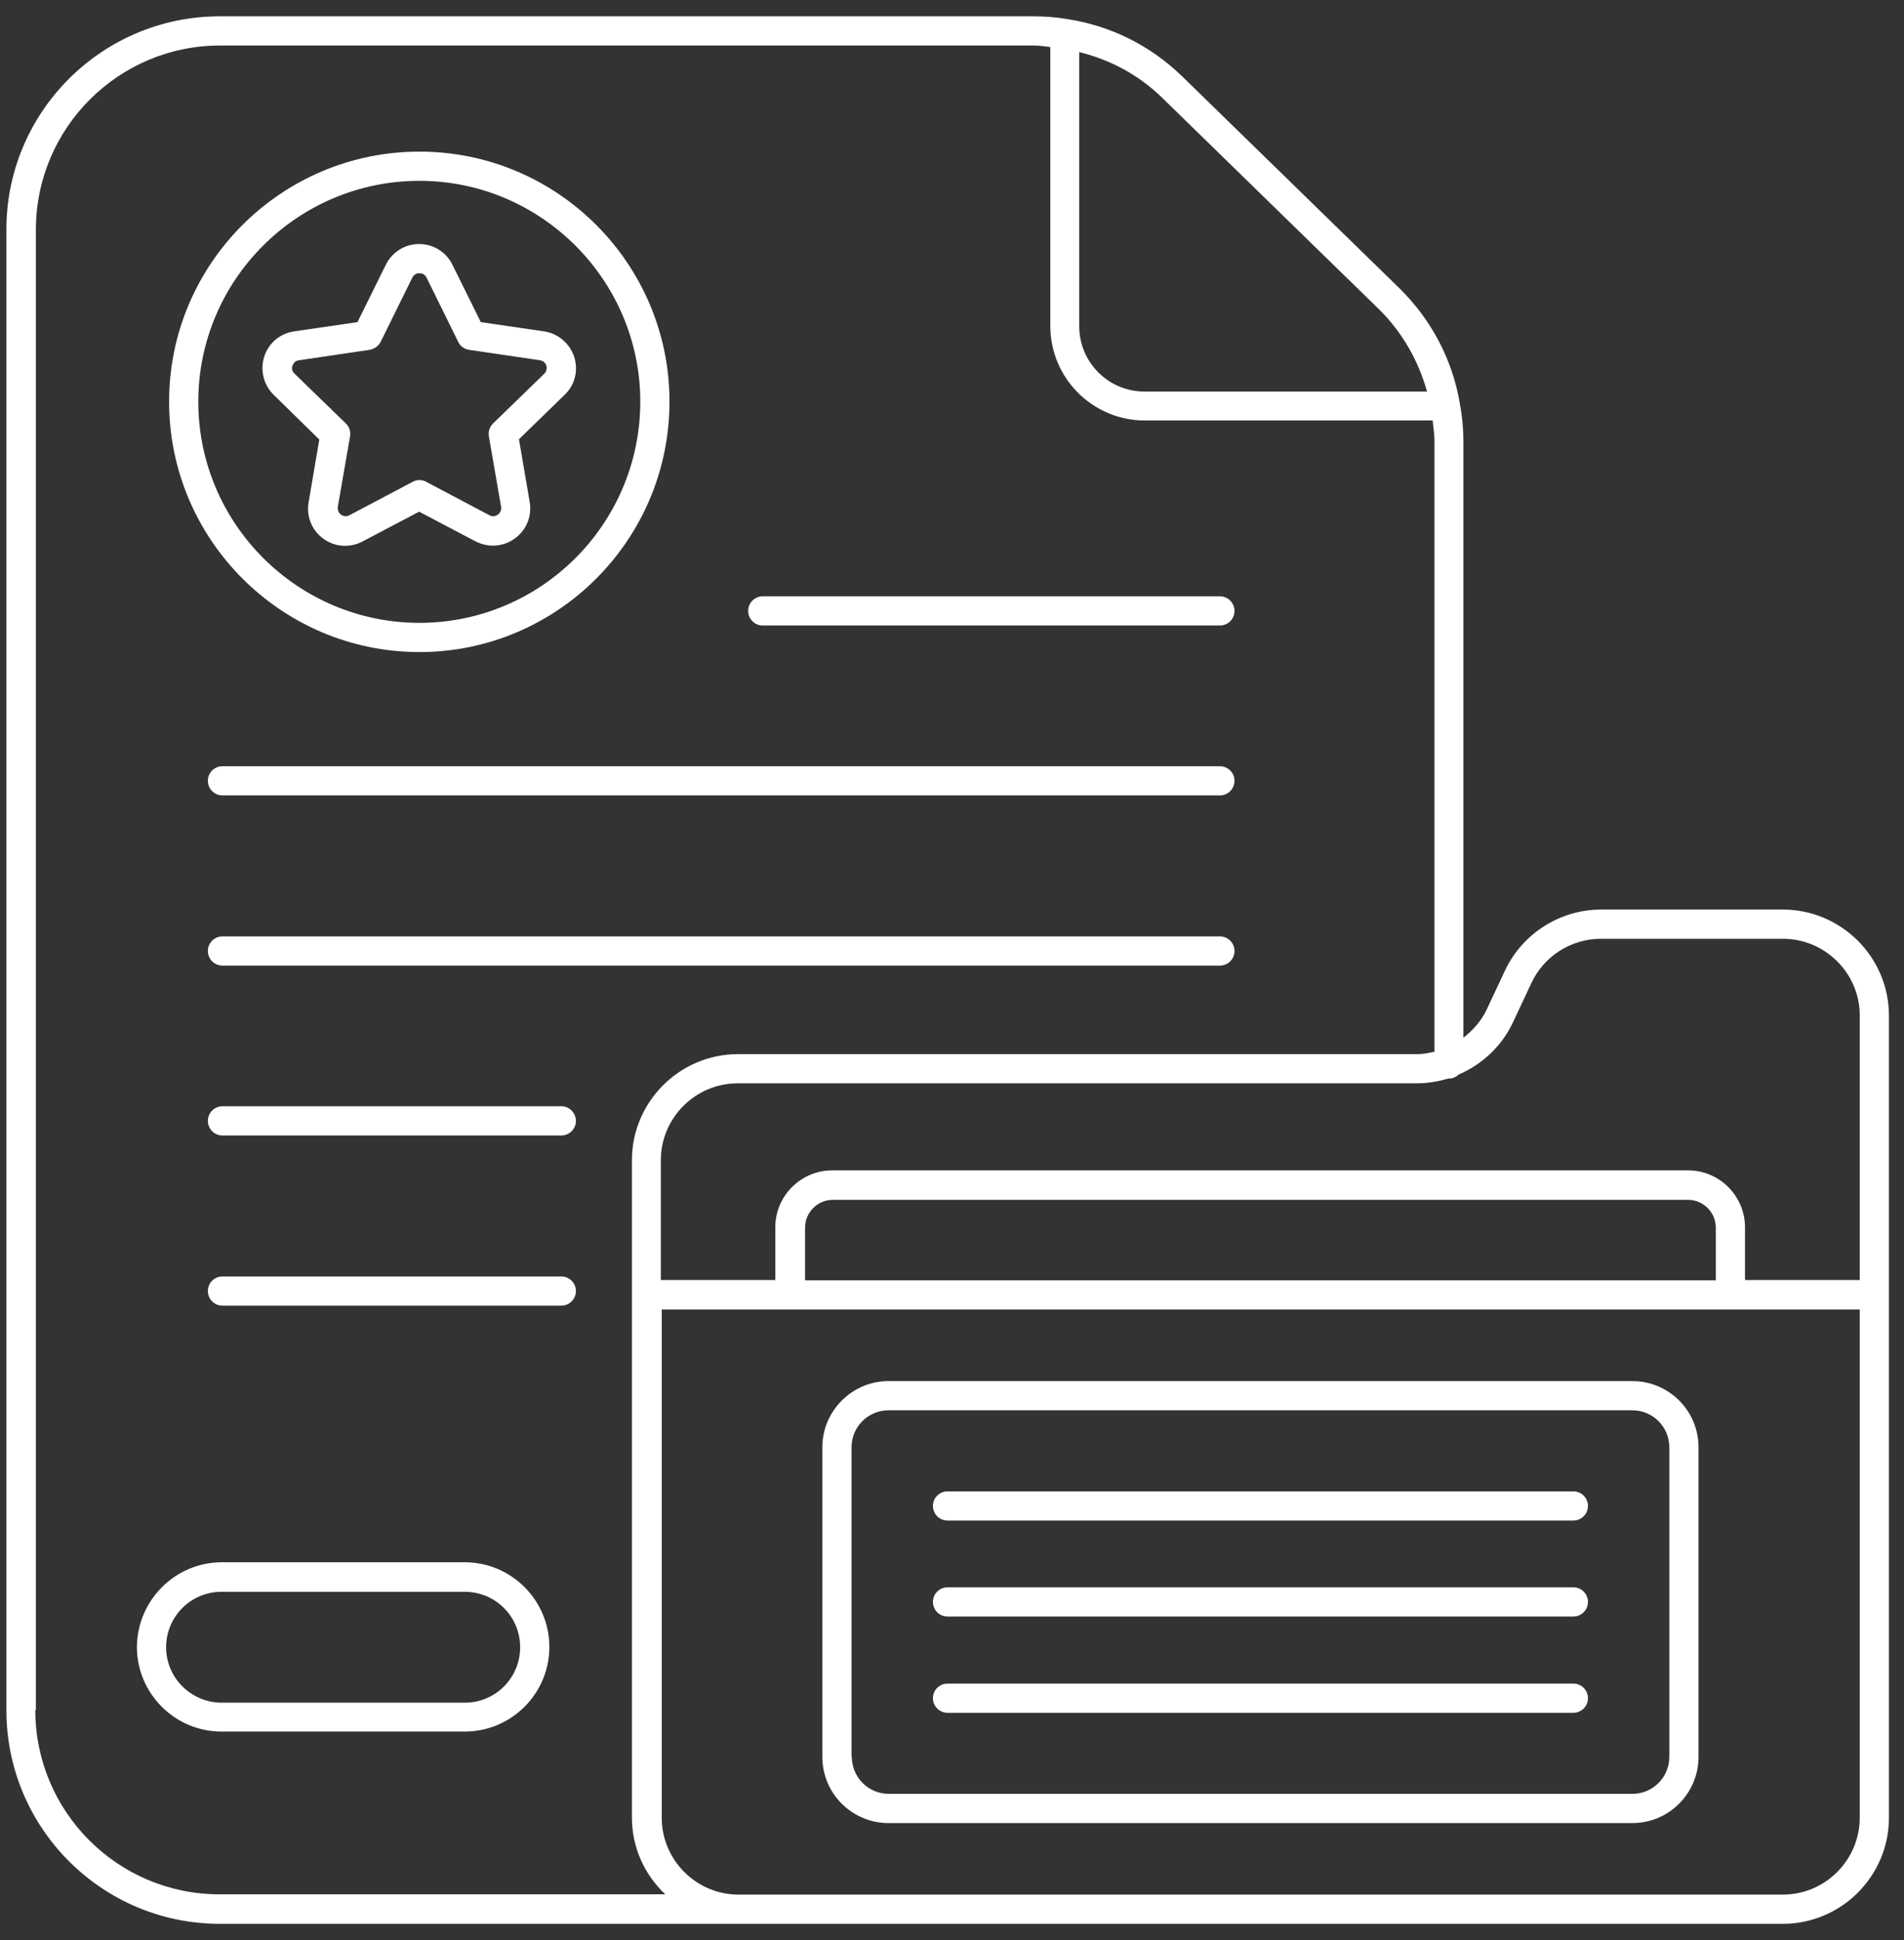
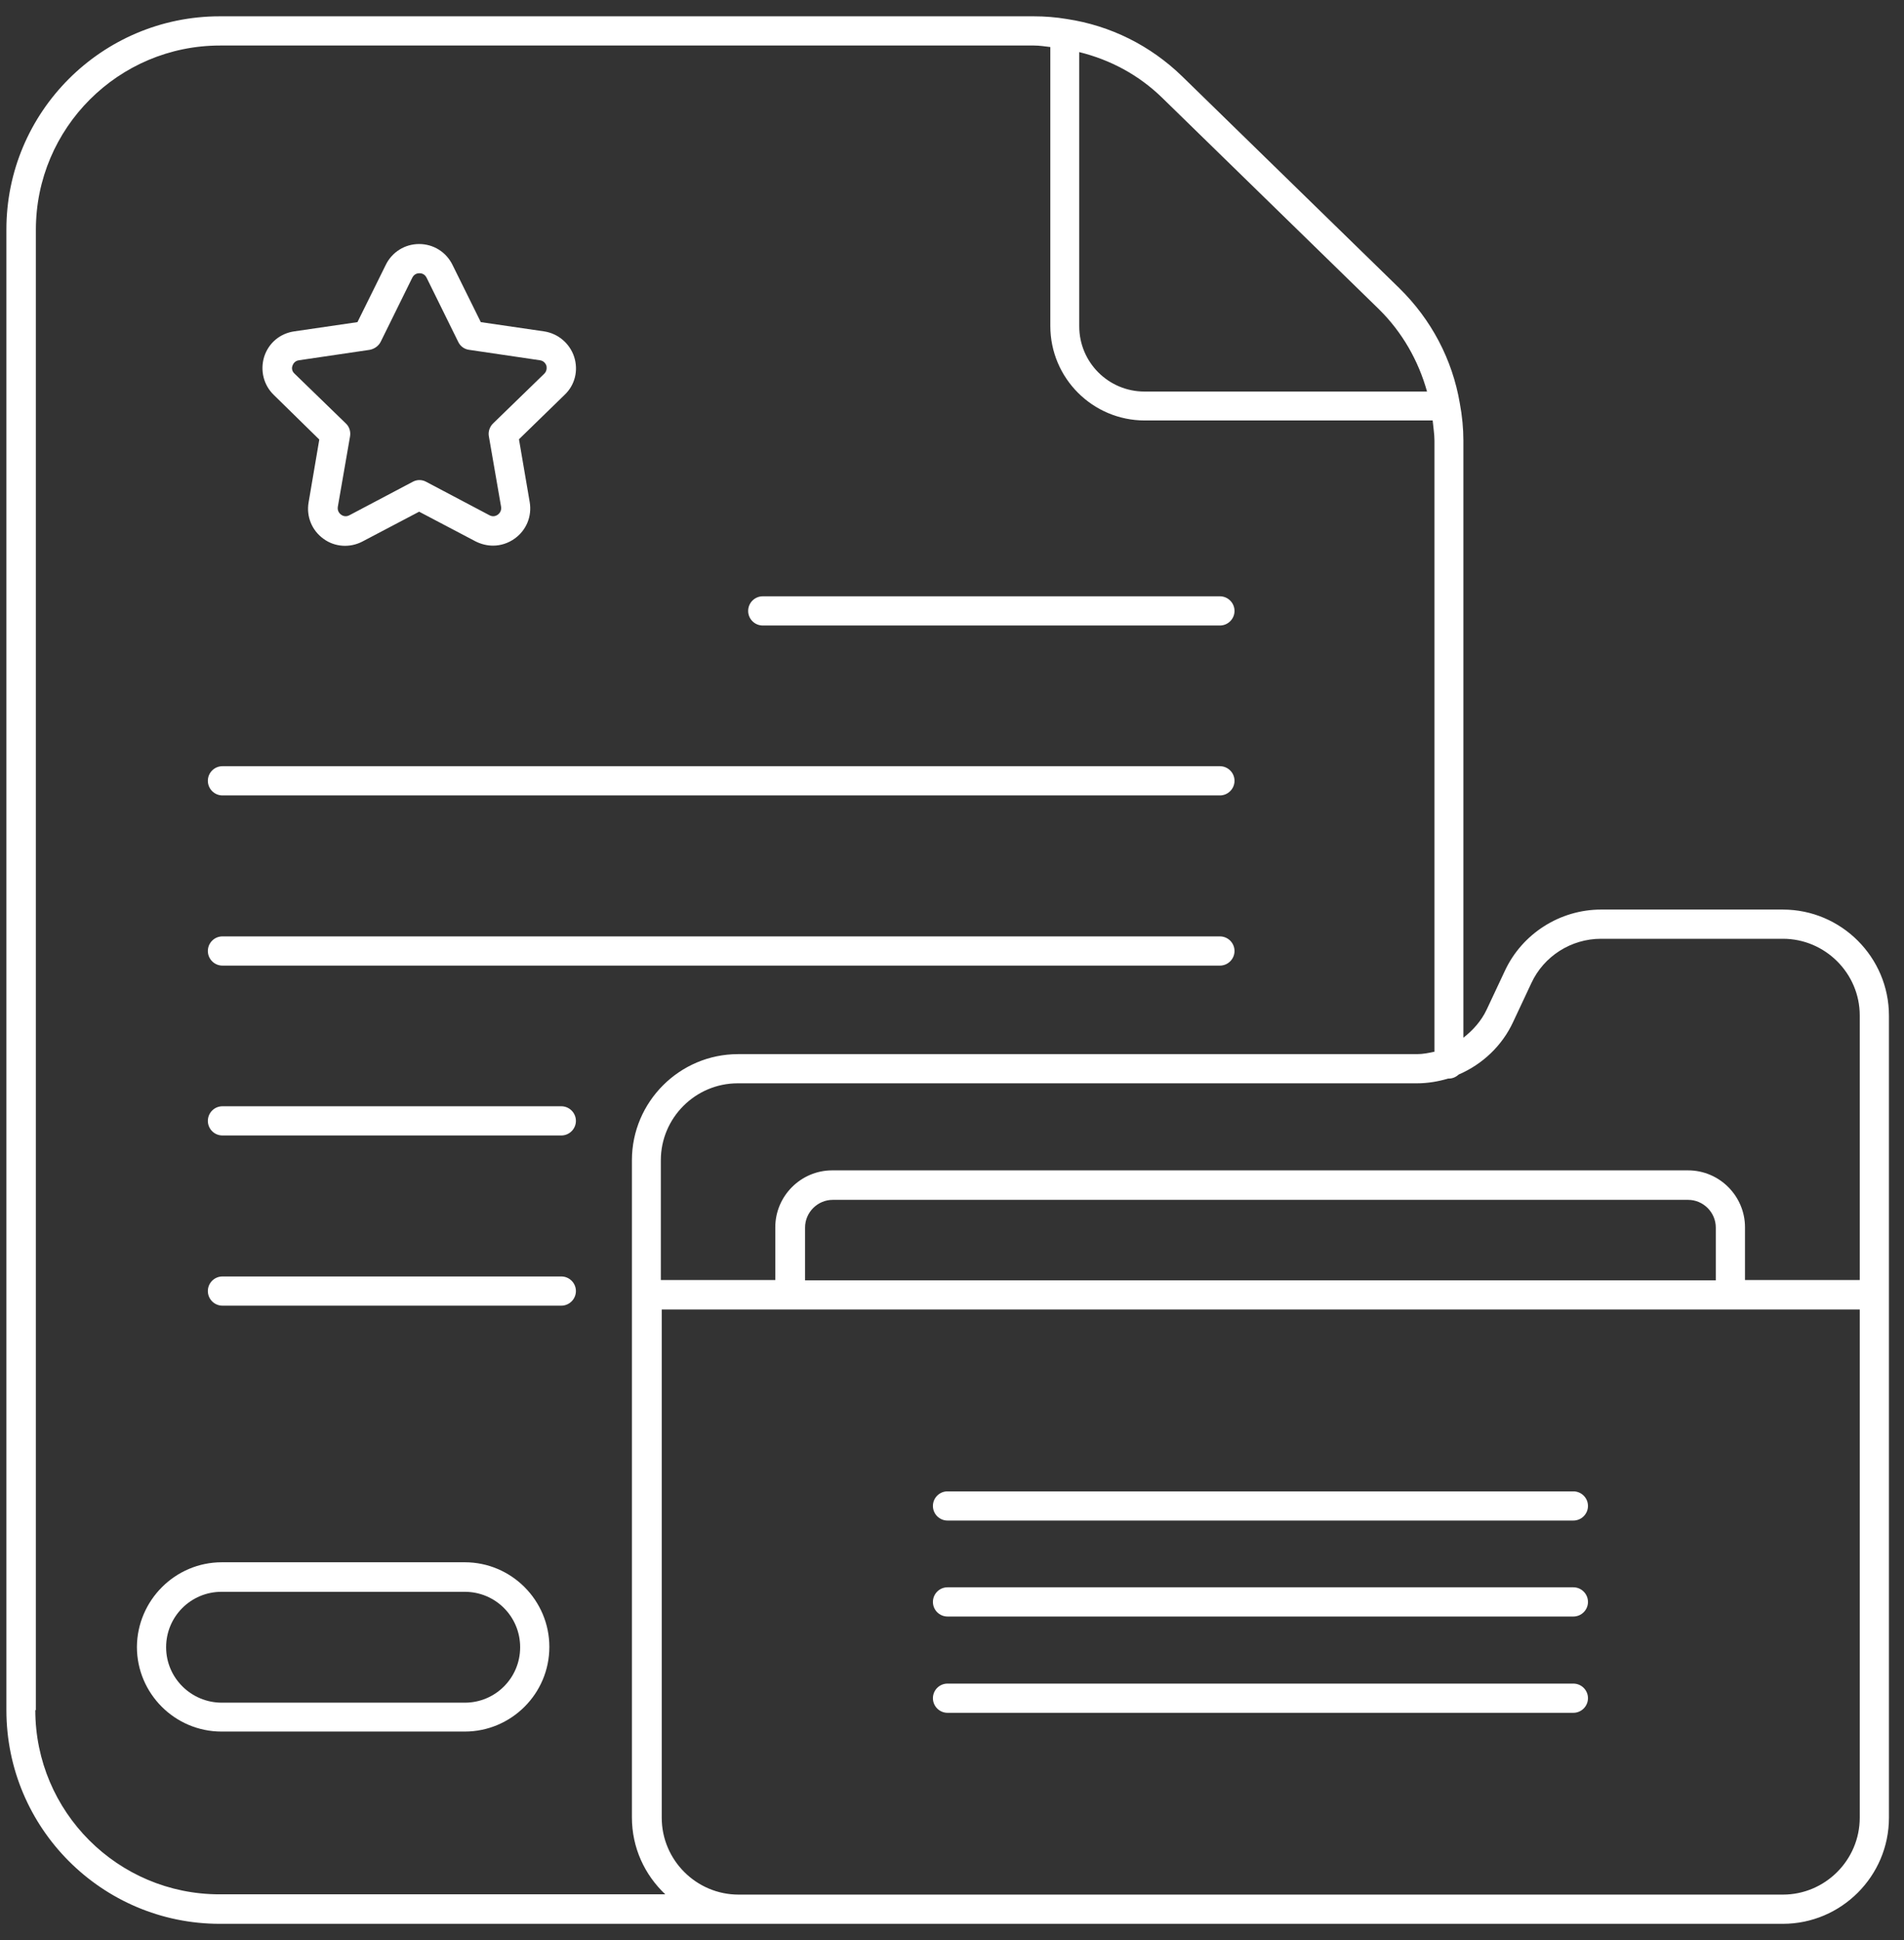
<svg xmlns="http://www.w3.org/2000/svg" width="53" height="54" viewBox="0 0 53 54" fill="none">
  <rect x="0" y="0" width="53" height="54" fill="#333333" stroke="none" />
-   <path d="M24.733 38.44H45.438C46.451 38.44 47.28 39.261 47.28 40.281V48.9C47.28 49.912 46.459 50.742 45.438 50.742H24.733C23.721 50.742 22.891 49.921 22.891 48.9V40.281C22.891 39.269 23.721 38.44 24.733 38.44ZM23.712 48.9C23.712 49.465 24.169 49.929 24.741 49.929H45.438C46.003 49.929 46.467 49.473 46.467 48.9V40.281C46.467 39.717 46.011 39.253 45.438 39.253H24.733C24.169 39.253 23.704 39.709 23.704 40.281V48.9H23.712Z" fill="white" />
  <path d="M26.375 41.509H43.796C44.02 41.509 44.203 41.691 44.203 41.916C44.203 42.139 44.02 42.322 43.796 42.322H26.375C26.151 42.322 25.969 42.139 25.969 41.916C25.969 41.691 26.151 41.509 26.375 41.509Z" fill="white" />
  <path d="M26.375 44.18H43.796C44.02 44.18 44.203 44.363 44.203 44.587C44.203 44.811 44.02 44.993 43.796 44.993H26.375C26.151 44.993 25.969 44.811 25.969 44.587C25.969 44.363 26.151 44.18 26.375 44.18Z" fill="white" />
  <path d="M26.375 46.86H43.796C44.02 46.86 44.203 47.042 44.203 47.266C44.203 47.49 44.02 47.673 43.796 47.673H26.375C26.151 47.673 25.969 47.49 25.969 47.266C25.969 47.042 26.151 46.86 26.375 46.86Z" fill="white" />
  <path d="M33.957 17.41H21.232C21.008 17.41 20.826 17.228 20.826 17.004C20.826 16.78 21.008 16.597 21.232 16.597H33.957C34.181 16.597 34.364 16.78 34.364 17.004C34.364 17.228 34.181 17.41 33.957 17.41Z" fill="white" />
  <path d="M33.957 22.139H6.192C5.968 22.139 5.786 21.956 5.786 21.732C5.786 21.508 5.968 21.326 6.192 21.326H33.957C34.181 21.326 34.364 21.508 34.364 21.732C34.364 21.956 34.181 22.139 33.957 22.139Z" fill="white" />
  <path d="M5.786 26.469C5.786 26.245 5.968 26.063 6.192 26.063H33.957C34.181 26.063 34.364 26.245 34.364 26.469C34.364 26.693 34.181 26.876 33.957 26.876H6.192C5.968 26.876 5.786 26.693 5.786 26.469Z" fill="white" />
  <path d="M6.192 30.791H15.624C15.848 30.791 16.031 30.974 16.031 31.198C16.031 31.422 15.848 31.604 15.624 31.604H6.192C5.968 31.604 5.786 31.422 5.786 31.198C5.786 30.974 5.968 30.791 6.192 30.791Z" fill="white" />
  <path d="M5.786 35.934C5.786 35.71 5.968 35.528 6.192 35.528H15.624C15.848 35.528 16.031 35.71 16.031 35.934C16.031 36.158 15.848 36.341 15.624 36.341H6.192C5.968 36.341 5.786 36.158 5.786 35.934Z" fill="white" />
  <path d="M6.176 43.483H12.937C14.239 43.483 15.292 44.545 15.292 45.839C15.292 47.142 14.231 48.195 12.937 48.195H6.167C4.865 48.195 3.811 47.133 3.811 45.839C3.82 44.545 4.873 43.483 6.176 43.483ZM6.176 47.391H12.937C13.791 47.391 14.479 46.702 14.479 45.848C14.479 44.993 13.791 44.305 12.937 44.305H6.167C5.313 44.305 4.624 44.993 4.624 45.848C4.624 46.702 5.321 47.391 6.176 47.391Z" fill="white" />
-   <path d="M11.676 18.149C7.835 18.149 4.707 15.021 4.707 11.18C4.707 7.34 7.835 4.22 11.676 4.22C15.516 4.22 18.636 7.34 18.636 11.18C18.636 15.03 15.508 18.149 11.676 18.149ZM11.676 5.033C8.283 5.033 5.52 7.788 5.52 11.18C5.52 14.573 8.283 17.336 11.676 17.336C15.068 17.336 17.823 14.573 17.823 11.18C17.823 7.796 15.06 5.033 11.676 5.033Z" fill="white" />
  <path d="M14.446 12.226L14.745 13.976C14.811 14.366 14.654 14.756 14.33 14.988C14.148 15.121 13.932 15.187 13.725 15.187C13.559 15.187 13.393 15.146 13.243 15.071L11.667 14.242L10.091 15.071C9.743 15.254 9.32 15.229 9.004 14.996C8.681 14.764 8.523 14.374 8.59 13.985L8.888 12.234L7.619 10.99C7.337 10.716 7.237 10.309 7.354 9.928C7.478 9.546 7.793 9.281 8.191 9.223L9.95 8.966L10.738 7.373C10.912 7.016 11.269 6.792 11.667 6.792C12.066 6.792 12.422 7.016 12.596 7.373L13.384 8.966L15.143 9.223C15.533 9.281 15.857 9.555 15.981 9.928C16.105 10.309 16.006 10.716 15.716 10.99L14.446 12.226ZM15.21 10.177C15.193 10.135 15.151 10.044 15.027 10.027L13.061 9.737C12.928 9.721 12.812 9.638 12.754 9.513L11.875 7.73C11.817 7.614 11.717 7.605 11.676 7.605C11.634 7.605 11.534 7.614 11.476 7.73L10.597 9.513C10.539 9.629 10.423 9.712 10.29 9.737L8.324 10.027C8.2 10.044 8.158 10.135 8.142 10.177C8.125 10.218 8.108 10.318 8.2 10.401L9.627 11.786C9.726 11.877 9.768 12.018 9.743 12.151L9.403 14.109C9.386 14.233 9.461 14.3 9.494 14.325C9.527 14.35 9.618 14.399 9.726 14.341L11.485 13.412C11.543 13.379 11.609 13.362 11.676 13.362C11.742 13.362 11.808 13.379 11.866 13.412L13.625 14.341C13.733 14.399 13.824 14.35 13.857 14.325C13.89 14.3 13.965 14.233 13.949 14.109L13.608 12.143C13.584 12.01 13.633 11.877 13.725 11.786L15.151 10.401C15.234 10.318 15.218 10.218 15.21 10.177Z" fill="white" />
  <path d="M6.118 0.454H28.773C29.088 0.454 29.395 0.479 29.694 0.529C30.913 0.712 32.025 1.267 32.912 2.13L38.951 8.02C39.839 8.891 40.428 10.002 40.635 11.222C40.702 11.579 40.735 11.927 40.735 12.267V28.883C41 28.676 41.233 28.419 41.382 28.103L41.888 27.025C42.369 25.988 43.423 25.316 44.567 25.316H49.628C51.254 25.316 52.581 26.643 52.581 28.269V50.593C52.581 52.219 51.254 53.546 49.628 53.546H20.552H6.118C2.841 53.546 0.178 50.883 0.178 47.598V6.402C0.17 3.117 2.841 0.454 6.118 0.454ZM38.387 8.609L32.348 2.719C31.701 2.089 30.913 1.665 30.042 1.45V9.082C30.042 10.085 30.855 10.898 31.859 10.898H39.723C39.482 10.036 39.034 9.248 38.387 8.609ZM49.628 26.129H44.567C43.738 26.129 42.975 26.61 42.626 27.365L42.12 28.444C41.813 29.107 41.266 29.622 40.611 29.904C40.536 29.97 40.445 30.02 40.328 30.02C40.32 30.02 40.32 30.02 40.312 30.02C40.03 30.103 39.739 30.152 39.441 30.152H20.535C19.357 30.152 18.395 31.115 18.395 32.293V35.627H21.581V34.159C21.581 33.288 22.294 32.575 23.165 32.575H46.99C47.861 32.575 48.574 33.288 48.574 34.159V35.627H51.768V28.261C51.768 27.091 50.806 26.129 49.628 26.129ZM22.41 35.636H47.761V34.167C47.761 33.744 47.413 33.396 46.99 33.396H23.181C22.758 33.396 22.41 33.744 22.41 34.167V35.636ZM51.768 50.593V36.449H48.176H22.012H18.42V50.593C18.42 51.771 19.382 52.733 20.56 52.733H49.628C50.806 52.733 51.768 51.771 51.768 50.593ZM0.983 47.598C0.983 50.427 3.28 52.725 6.109 52.725H18.519C17.947 52.185 17.59 51.431 17.59 50.584V32.293C17.59 30.667 18.918 29.34 20.544 29.34H39.449C39.615 29.34 39.773 29.306 39.93 29.273V12.267C39.93 12.085 39.897 11.894 39.88 11.703H31.867C30.415 11.703 29.237 10.525 29.237 9.073V1.309C29.088 1.292 28.939 1.267 28.781 1.267H6.126C3.297 1.267 0.999 3.565 0.999 6.394V47.598H0.983Z" fill="white" />
</svg>